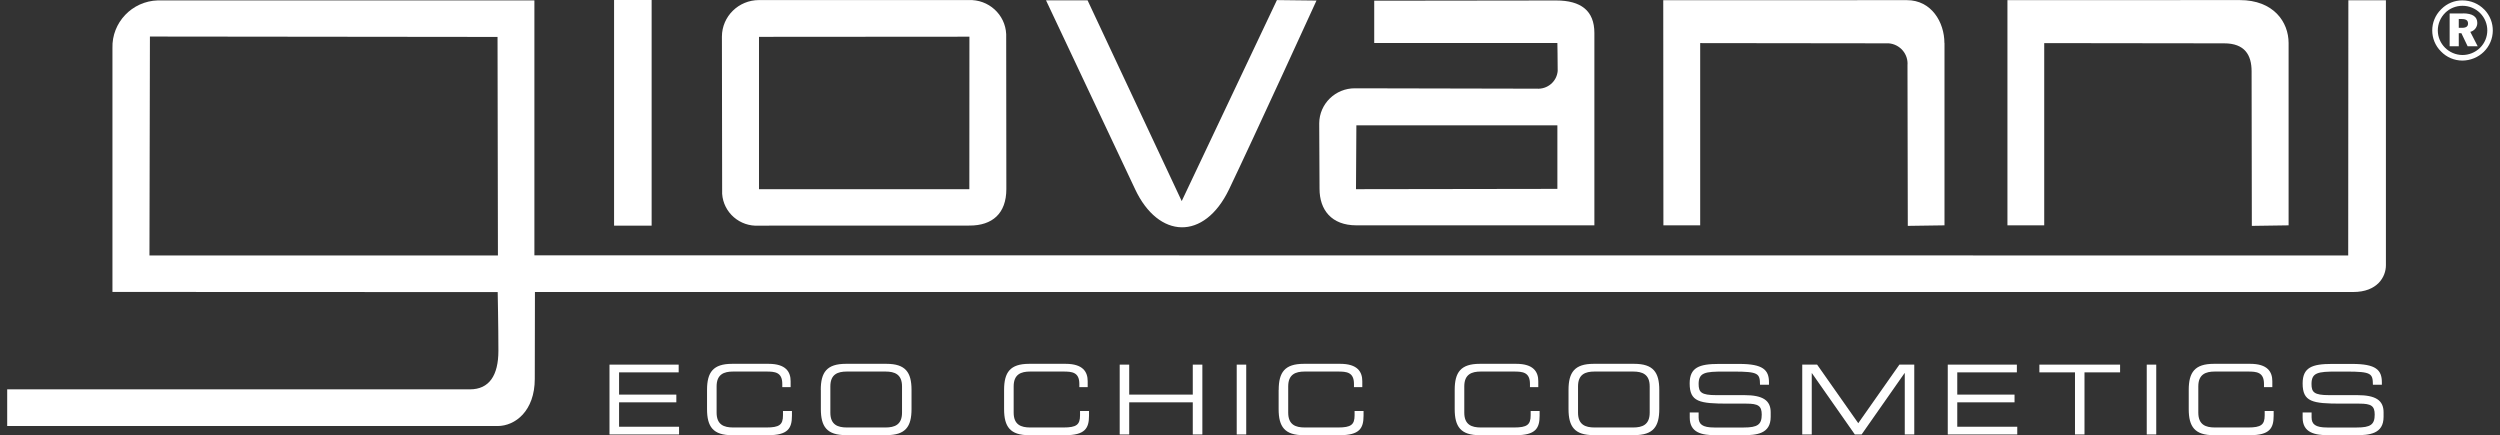
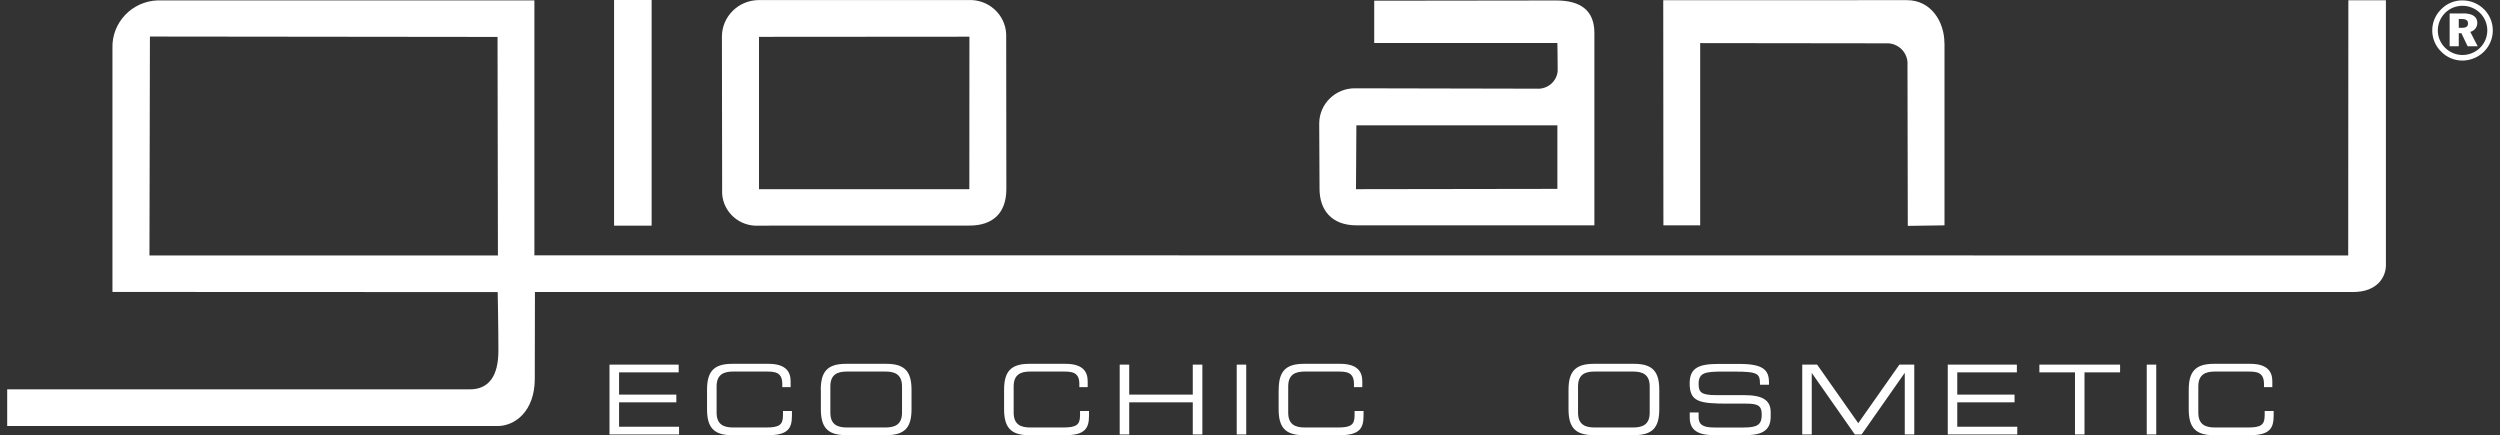
<svg xmlns="http://www.w3.org/2000/svg" width="247" height="43" viewBox="0 0 247 43" fill="none">
  <rect x="0" y="0" width="247" height="43" fill="#333333" stroke="none" />
  <path d="M235.728 26.21C235.728 27.362 234.874 28.85 232.503 28.85H52.852C52.852 28.85 52.836 34.246 52.836 37.429C52.836 40.612 50.896 42.092 49.157 42.092H0.711V38.467H46.432C48.333 38.467 49.242 37.093 49.242 34.658C49.242 32.224 49.172 28.858 49.172 28.858L11.11 28.843V4.755C11.033 2.229 13.042 0.115 15.589 0.039C15.69 0.039 15.782 0.039 15.882 0.039H52.798V25.225L232.003 25.24L232.018 0.023H235.728V26.217V26.21ZM49.157 3.649L14.812 3.611L14.766 25.24H49.195L49.157 3.649Z" fill="white" />
  <path d="M95.694 0.007C97.664 -0.077 99.327 1.427 99.412 3.381C99.412 3.472 99.412 3.564 99.412 3.655C99.412 5.64 99.427 16.241 99.427 18.676C99.427 21.11 98.026 22.286 95.802 22.286C93.577 22.286 77.067 22.293 74.981 22.293C73.103 22.416 71.471 21.011 71.348 19.141C71.34 19.012 71.34 18.889 71.348 18.76C71.348 16.546 71.325 5.747 71.325 3.61C71.332 1.618 72.972 0.007 74.989 0.007H95.694ZM74.989 3.64V18.691H95.771L95.779 3.625L74.989 3.64Z" fill="white" />
  <path d="M64.381 0H60.671V22.294H64.381V0Z" fill="white" />
-   <path d="M107.455 0.038L116.754 19.867L126.16 0.008L130.07 0.054C130.07 0.054 123.889 13.578 121.434 18.699C118.978 23.82 114.452 23.599 112.151 18.699C109.842 13.792 103.345 0.031 103.345 0.031H107.455V0.038Z" fill="white" />
  <path d="M192.116 4.243V22.263L188.49 22.316C188.49 22.316 188.46 7.563 188.46 6.449C188.552 5.342 187.721 4.373 186.605 4.281C186.582 4.281 186.566 4.281 186.543 4.281C185.35 4.281 167.978 4.258 167.978 4.258V22.263H164.344L164.329 0.022C164.329 0.022 185.997 0.015 188.406 0.015C190.815 0.015 192.108 2.182 192.108 4.258" fill="white" />
-   <path d="M226.114 4.244V22.263L222.481 22.317C222.481 22.317 222.458 8.655 222.458 7.045C222.458 5.434 221.781 4.282 219.749 4.282C217.717 4.282 201.969 4.259 201.969 4.259V22.263H198.335V0.015C198.335 0.015 217.948 0.008 221.288 0.008C224.629 0.008 226.114 2.175 226.114 4.251" fill="white" />
  <path d="M153.746 0.046C156.201 0.046 157.525 1.061 157.525 3.259V22.263H134.01C131.547 22.263 130.37 20.729 130.37 18.653C130.37 16.577 130.339 14.066 130.339 12.181C130.354 10.258 131.94 8.708 133.88 8.724C133.926 8.724 133.964 8.724 134.01 8.724C136.158 8.724 150.783 8.762 151.837 8.762C152.892 8.831 153.807 8.06 153.9 7.014C153.9 5.999 153.869 4.251 153.869 4.251H135.773V0.069C135.773 0.069 151.283 0.046 153.738 0.046M153.877 12.38H134.01L133.972 18.691L153.869 18.661V12.38H153.877Z" fill="white" />
  <path d="M245.45 0.94C246.589 2.115 246.566 3.977 245.396 5.122C244.834 5.672 244.08 5.977 243.287 5.985C242.487 5.985 241.717 5.657 241.171 5.084C240.016 3.939 240.016 2.077 241.171 0.932C241.186 0.917 241.201 0.902 241.217 0.886C241.763 0.337 242.51 0.032 243.287 0.039C244.103 0.039 244.881 0.36 245.443 0.94M241.594 1.26C241.124 1.718 240.855 2.352 240.855 3.008C240.855 4.336 241.948 5.42 243.287 5.435C243.934 5.435 244.55 5.183 245.019 4.733C245.981 3.787 245.989 2.245 245.035 1.291C244.573 0.833 243.949 0.573 243.295 0.573C242.656 0.573 242.04 0.818 241.594 1.26ZM243.341 1.321C244.288 1.321 244.757 1.65 244.757 2.268C244.757 2.688 244.473 3.046 244.065 3.146L244.796 4.573H243.803L243.187 3.283H242.926V4.573H242.025V1.329H243.341V1.321ZM242.926 2.749H243.249C243.649 2.749 243.842 2.611 243.842 2.329C243.842 2.008 243.641 1.879 243.203 1.879H242.926V2.749Z" fill="white" />
  <path d="M60.218 36.025H67.053V36.789H61.164V38.987H66.822V39.75H61.164V42.162H67.091V42.925H60.218V36.025Z" fill="white" />
  <path d="M69.855 38.526C69.855 36.786 70.447 35.946 72.333 35.946H75.935C77.644 35.946 78.114 36.74 78.114 37.663V38.251H77.29V37.938C77.29 36.763 76.559 36.709 75.697 36.709H72.433C71.532 36.709 70.801 36.977 70.801 38.175V40.77C70.801 41.968 71.532 42.235 72.433 42.235H75.727C76.997 42.235 77.359 41.968 77.359 41.037V40.61H78.244V41.075C78.244 42.319 77.844 42.998 75.889 42.998H72.333C70.447 42.998 69.855 42.159 69.855 40.419V38.526Z" fill="white" />
  <path d="M81.092 38.526C81.092 36.786 81.685 35.946 83.571 35.946H87.581C89.467 35.946 90.059 36.786 90.059 38.526V40.411C90.059 42.159 89.467 42.991 87.581 42.991H83.579C81.693 42.991 81.1 42.151 81.1 40.411V38.526H81.092ZM89.12 38.175C89.12 36.977 88.389 36.709 87.489 36.709H83.671C82.763 36.709 82.039 36.977 82.039 38.175V40.77C82.039 41.968 82.77 42.235 83.671 42.235H87.489C88.389 42.235 89.12 41.968 89.12 40.77V38.175Z" fill="white" />
  <path d="M99.204 38.526C99.204 36.786 99.796 35.946 101.682 35.946H105.284C106.993 35.946 107.463 36.74 107.463 37.663V38.251H106.639V37.938C106.639 36.763 105.908 36.709 105.046 36.709H101.782C100.874 36.709 100.15 36.977 100.15 38.175V40.77C100.15 41.968 100.882 42.235 101.782 42.235H105.077C106.347 42.235 106.708 41.968 106.708 41.037V40.61H107.594V41.075C107.594 42.319 107.193 42.998 105.238 42.998H101.682C99.796 42.998 99.204 42.159 99.204 40.419V38.526Z" fill="white" />
  <path d="M110.626 36.025H111.566V38.987H117.846V36.025H118.793V42.925H117.846V39.75H111.566V42.925H110.626V36.025Z" fill="white" />
  <path d="M123.127 36.025H122.188V42.925H123.127V36.025Z" fill="white" />
  <path d="M126.336 38.526C126.336 36.786 126.929 35.946 128.815 35.946H132.417C134.126 35.946 134.595 36.74 134.595 37.663V38.251H133.772V37.938C133.772 36.763 133.041 36.709 132.178 36.709H128.907C128.007 36.709 127.275 36.977 127.275 38.175V40.77C127.275 41.968 128.007 42.235 128.907 42.235H132.202C133.472 42.235 133.833 41.968 133.833 41.037V40.61H134.719V41.075C134.719 42.319 134.318 42.998 132.363 42.998H128.807C126.921 42.998 126.329 42.159 126.329 40.419V38.526H126.336Z" fill="white" />
-   <path d="M143.724 38.526C143.724 36.786 144.317 35.946 146.203 35.946H149.805C151.514 35.946 151.983 36.74 151.983 37.663V38.251H151.16V37.938C151.16 36.763 150.428 36.709 149.566 36.709H146.303C145.402 36.709 144.671 36.977 144.671 38.175V40.77C144.671 41.968 145.402 42.235 146.303 42.235H149.597C150.867 42.235 151.229 41.968 151.229 41.037V40.61H152.114V41.075C152.114 42.319 151.714 42.998 149.759 42.998H146.203C144.317 42.998 143.724 42.159 143.724 40.419V38.526Z" fill="white" />
  <path d="M154.97 38.526C154.97 36.786 155.57 35.946 157.448 35.946H161.458C163.344 35.946 163.937 36.786 163.937 38.526V40.411C163.937 42.159 163.344 42.991 161.458 42.991H157.448C155.562 42.991 154.97 42.151 154.97 40.411V38.526ZM162.99 38.175C162.99 36.977 162.259 36.709 161.358 36.709H157.541C156.632 36.709 155.909 36.977 155.909 38.175V40.77C155.909 41.968 156.64 42.235 157.541 42.235H161.358C162.267 42.235 162.99 41.968 162.99 40.77V38.175Z" fill="white" />
  <path d="M166.939 40.749H167.824V41.238C167.824 41.909 168.194 42.237 169.364 42.237H172.288C173.651 42.237 174.059 41.947 174.059 40.963C174.059 40.1 173.712 39.879 172.542 39.879H170.757C167.886 39.879 166.939 39.703 166.939 37.879C166.939 36.307 167.886 35.956 169.818 35.956H171.85C174.182 35.956 174.775 36.544 174.775 37.773V38.009H173.889C173.874 36.91 173.759 36.712 171.288 36.712H170.287C168.471 36.712 167.824 36.803 167.824 37.94C167.824 38.757 168.086 39.039 169.556 39.039H172.342C174.174 39.039 174.944 39.559 174.944 40.734V41.184C174.944 42.879 173.543 43.001 172.15 43.001H169.533C168.155 43.001 166.947 42.764 166.947 41.261V40.757L166.939 40.749Z" fill="white" />
  <path d="M178.062 36.025H179.532L183.596 41.811L187.66 36.025H189.13V42.925H188.191V36.865H188.168L183.927 42.925H183.257L179.016 36.865H179.001V42.925H178.062V36.025Z" fill="white" />
  <path d="M192.432 36.025H199.267V36.789H193.378V38.987H199.036V39.75H193.378V42.162H199.305V42.925H192.439V36.025H192.432Z" fill="white" />
  <path d="M205.009 36.789H201.491V36.025H209.465V36.789H205.948V42.925H205.009V36.789Z" fill="white" />
  <path d="M213.037 36.025H212.098V42.925H213.037V36.025Z" fill="white" />
  <path d="M216.247 38.526C216.247 36.786 216.839 35.946 218.725 35.946H222.327C224.036 35.946 224.506 36.74 224.506 37.663V38.251H223.682V37.938C223.682 36.763 222.951 36.709 222.089 36.709H218.825C217.925 36.709 217.193 36.977 217.193 38.175V40.77C217.193 41.968 217.925 42.235 218.825 42.235H222.12C223.39 42.235 223.751 41.968 223.751 41.037V40.61H224.637V41.075C224.637 42.319 224.236 42.998 222.281 42.998H218.725C216.839 42.998 216.247 42.159 216.247 40.419V38.526Z" fill="white" />
-   <path d="M227.5 40.749H228.385V41.238C228.385 41.909 228.755 42.237 229.925 42.237H232.85C234.212 42.237 234.62 41.947 234.62 40.963C234.62 40.1 234.273 39.879 233.104 39.879H231.318C228.447 39.879 227.5 39.703 227.5 37.879C227.5 36.307 228.439 35.956 230.379 35.956H232.403C234.735 35.956 235.328 36.544 235.328 37.773V38.009H234.443C234.427 36.91 234.312 36.712 231.841 36.712H230.841C229.024 36.712 228.377 36.803 228.377 37.94C228.377 38.757 228.639 39.039 230.109 39.039H232.896C234.728 39.039 235.497 39.559 235.497 40.734V41.184C235.497 42.879 234.096 43.001 232.703 43.001H230.086C228.716 43.001 227.5 42.764 227.5 41.261V40.757V40.749Z" fill="white" />
</svg>